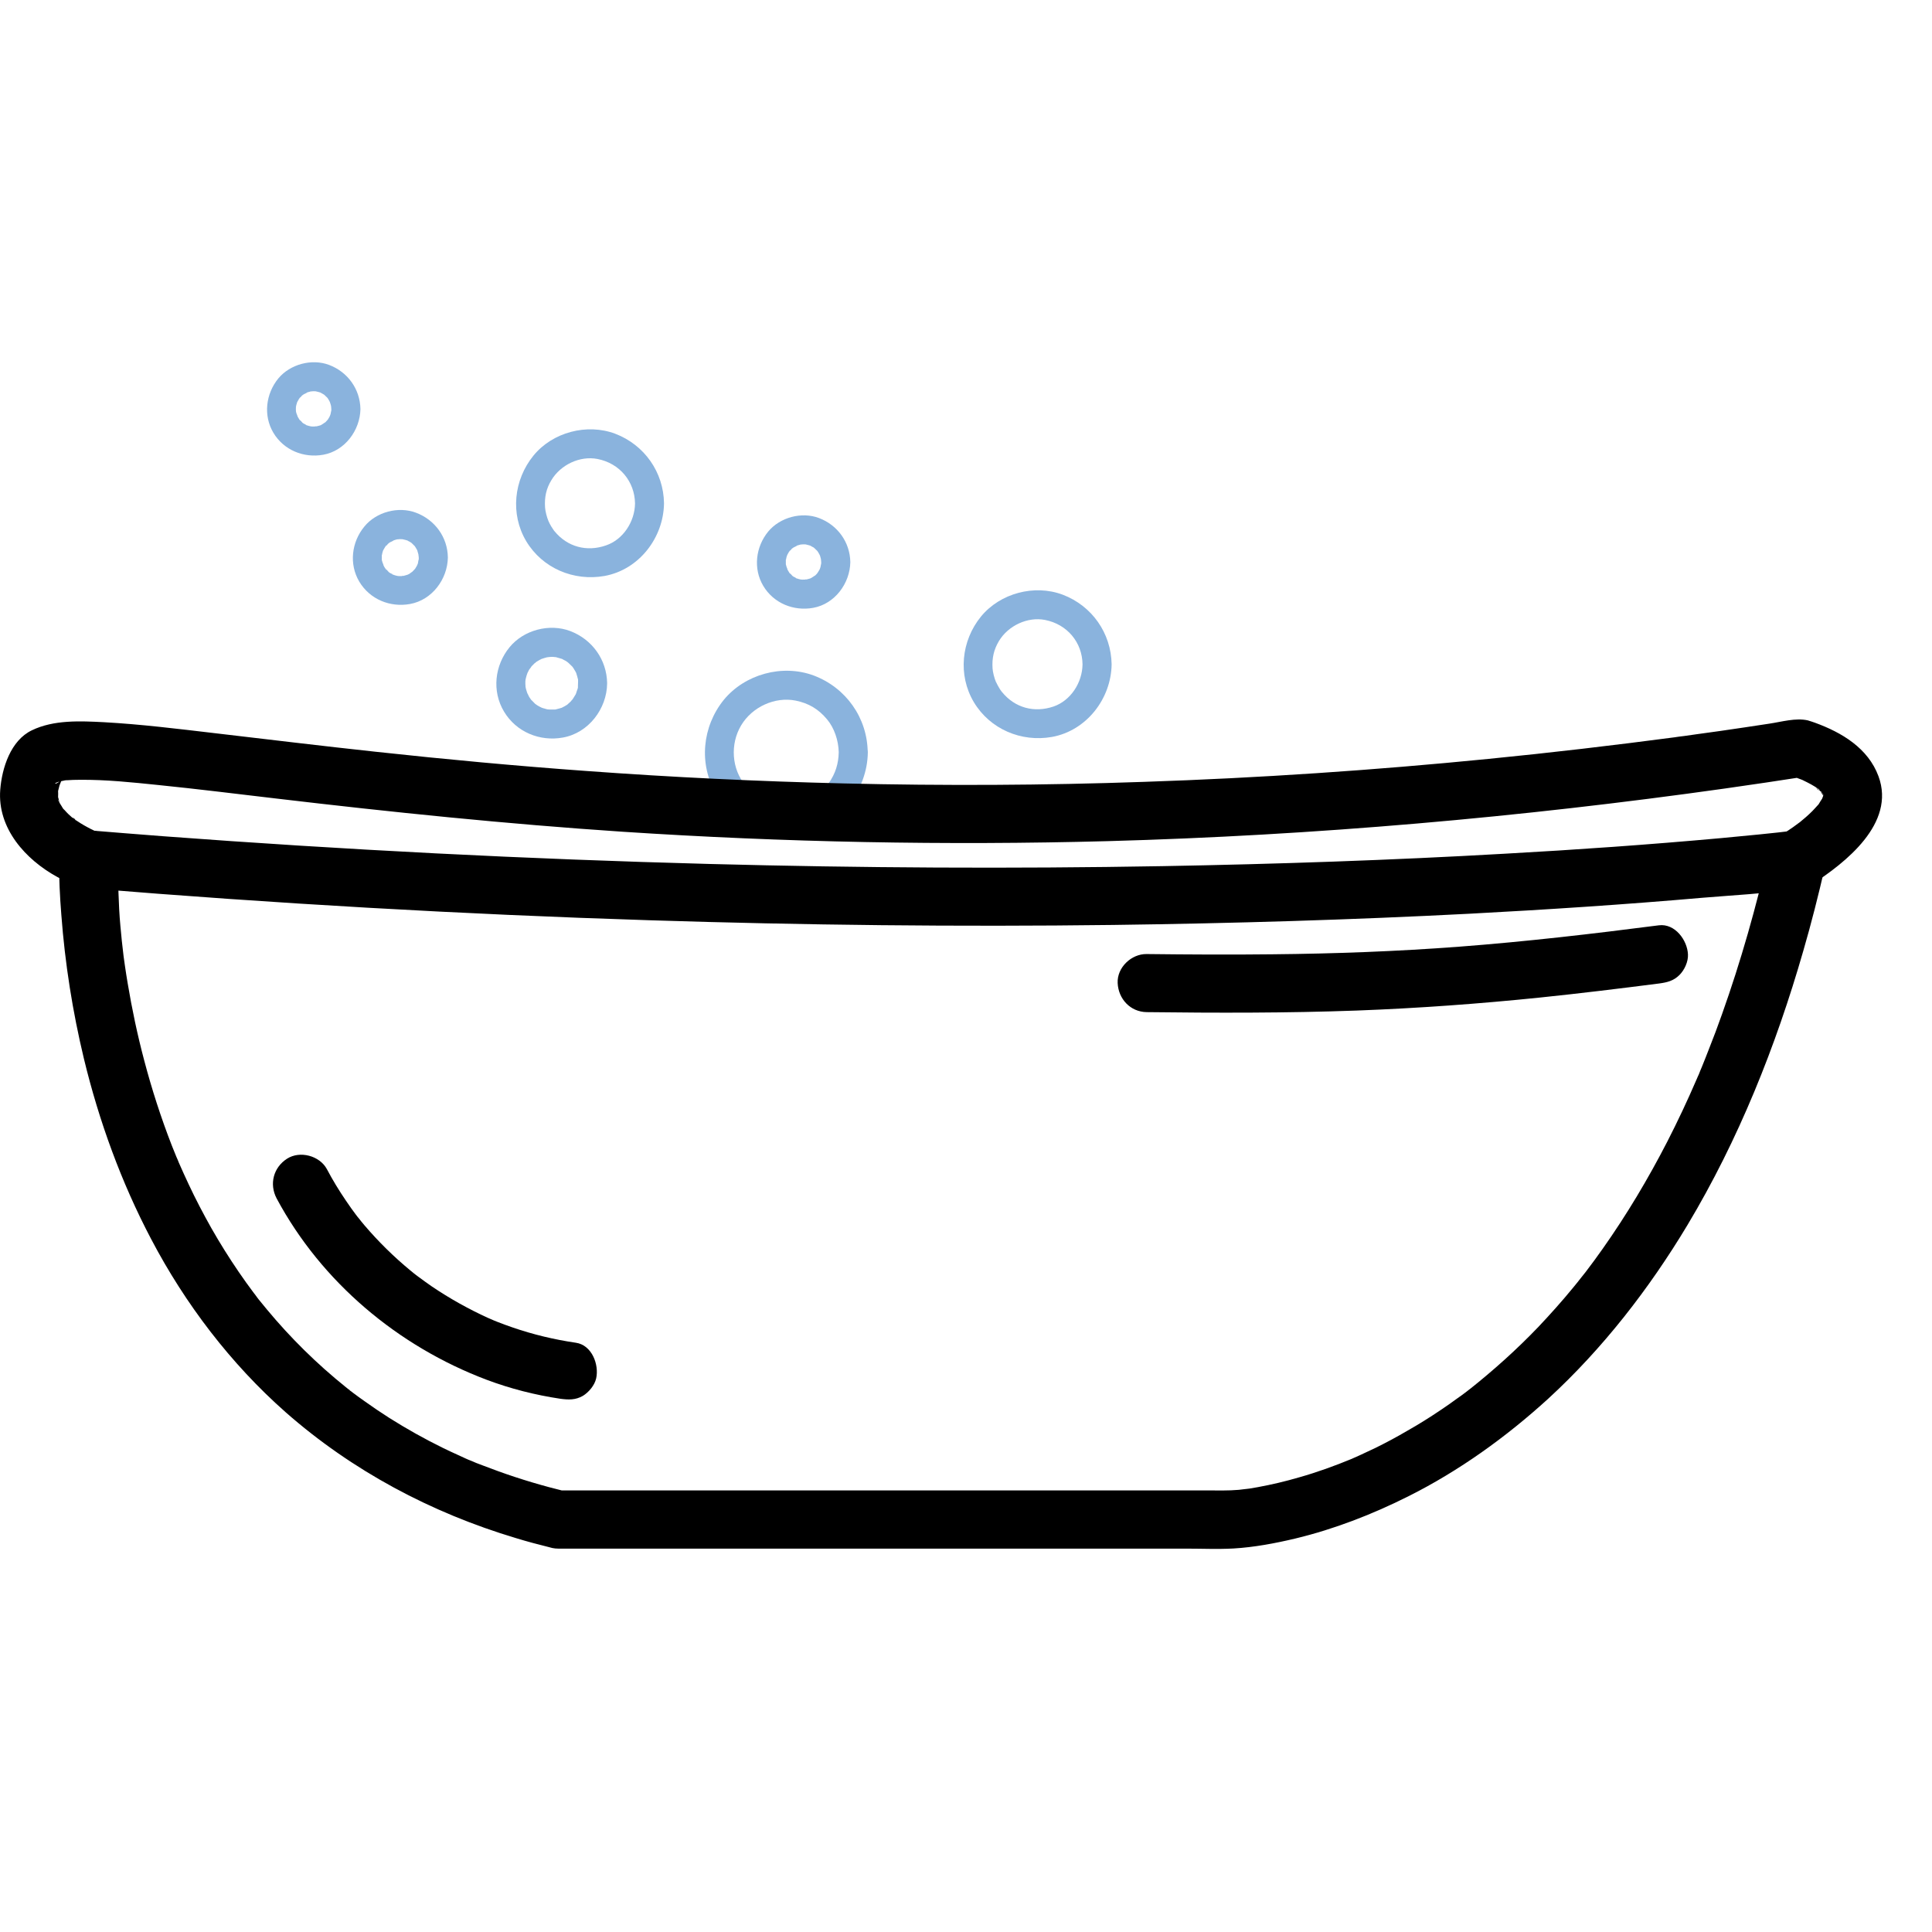
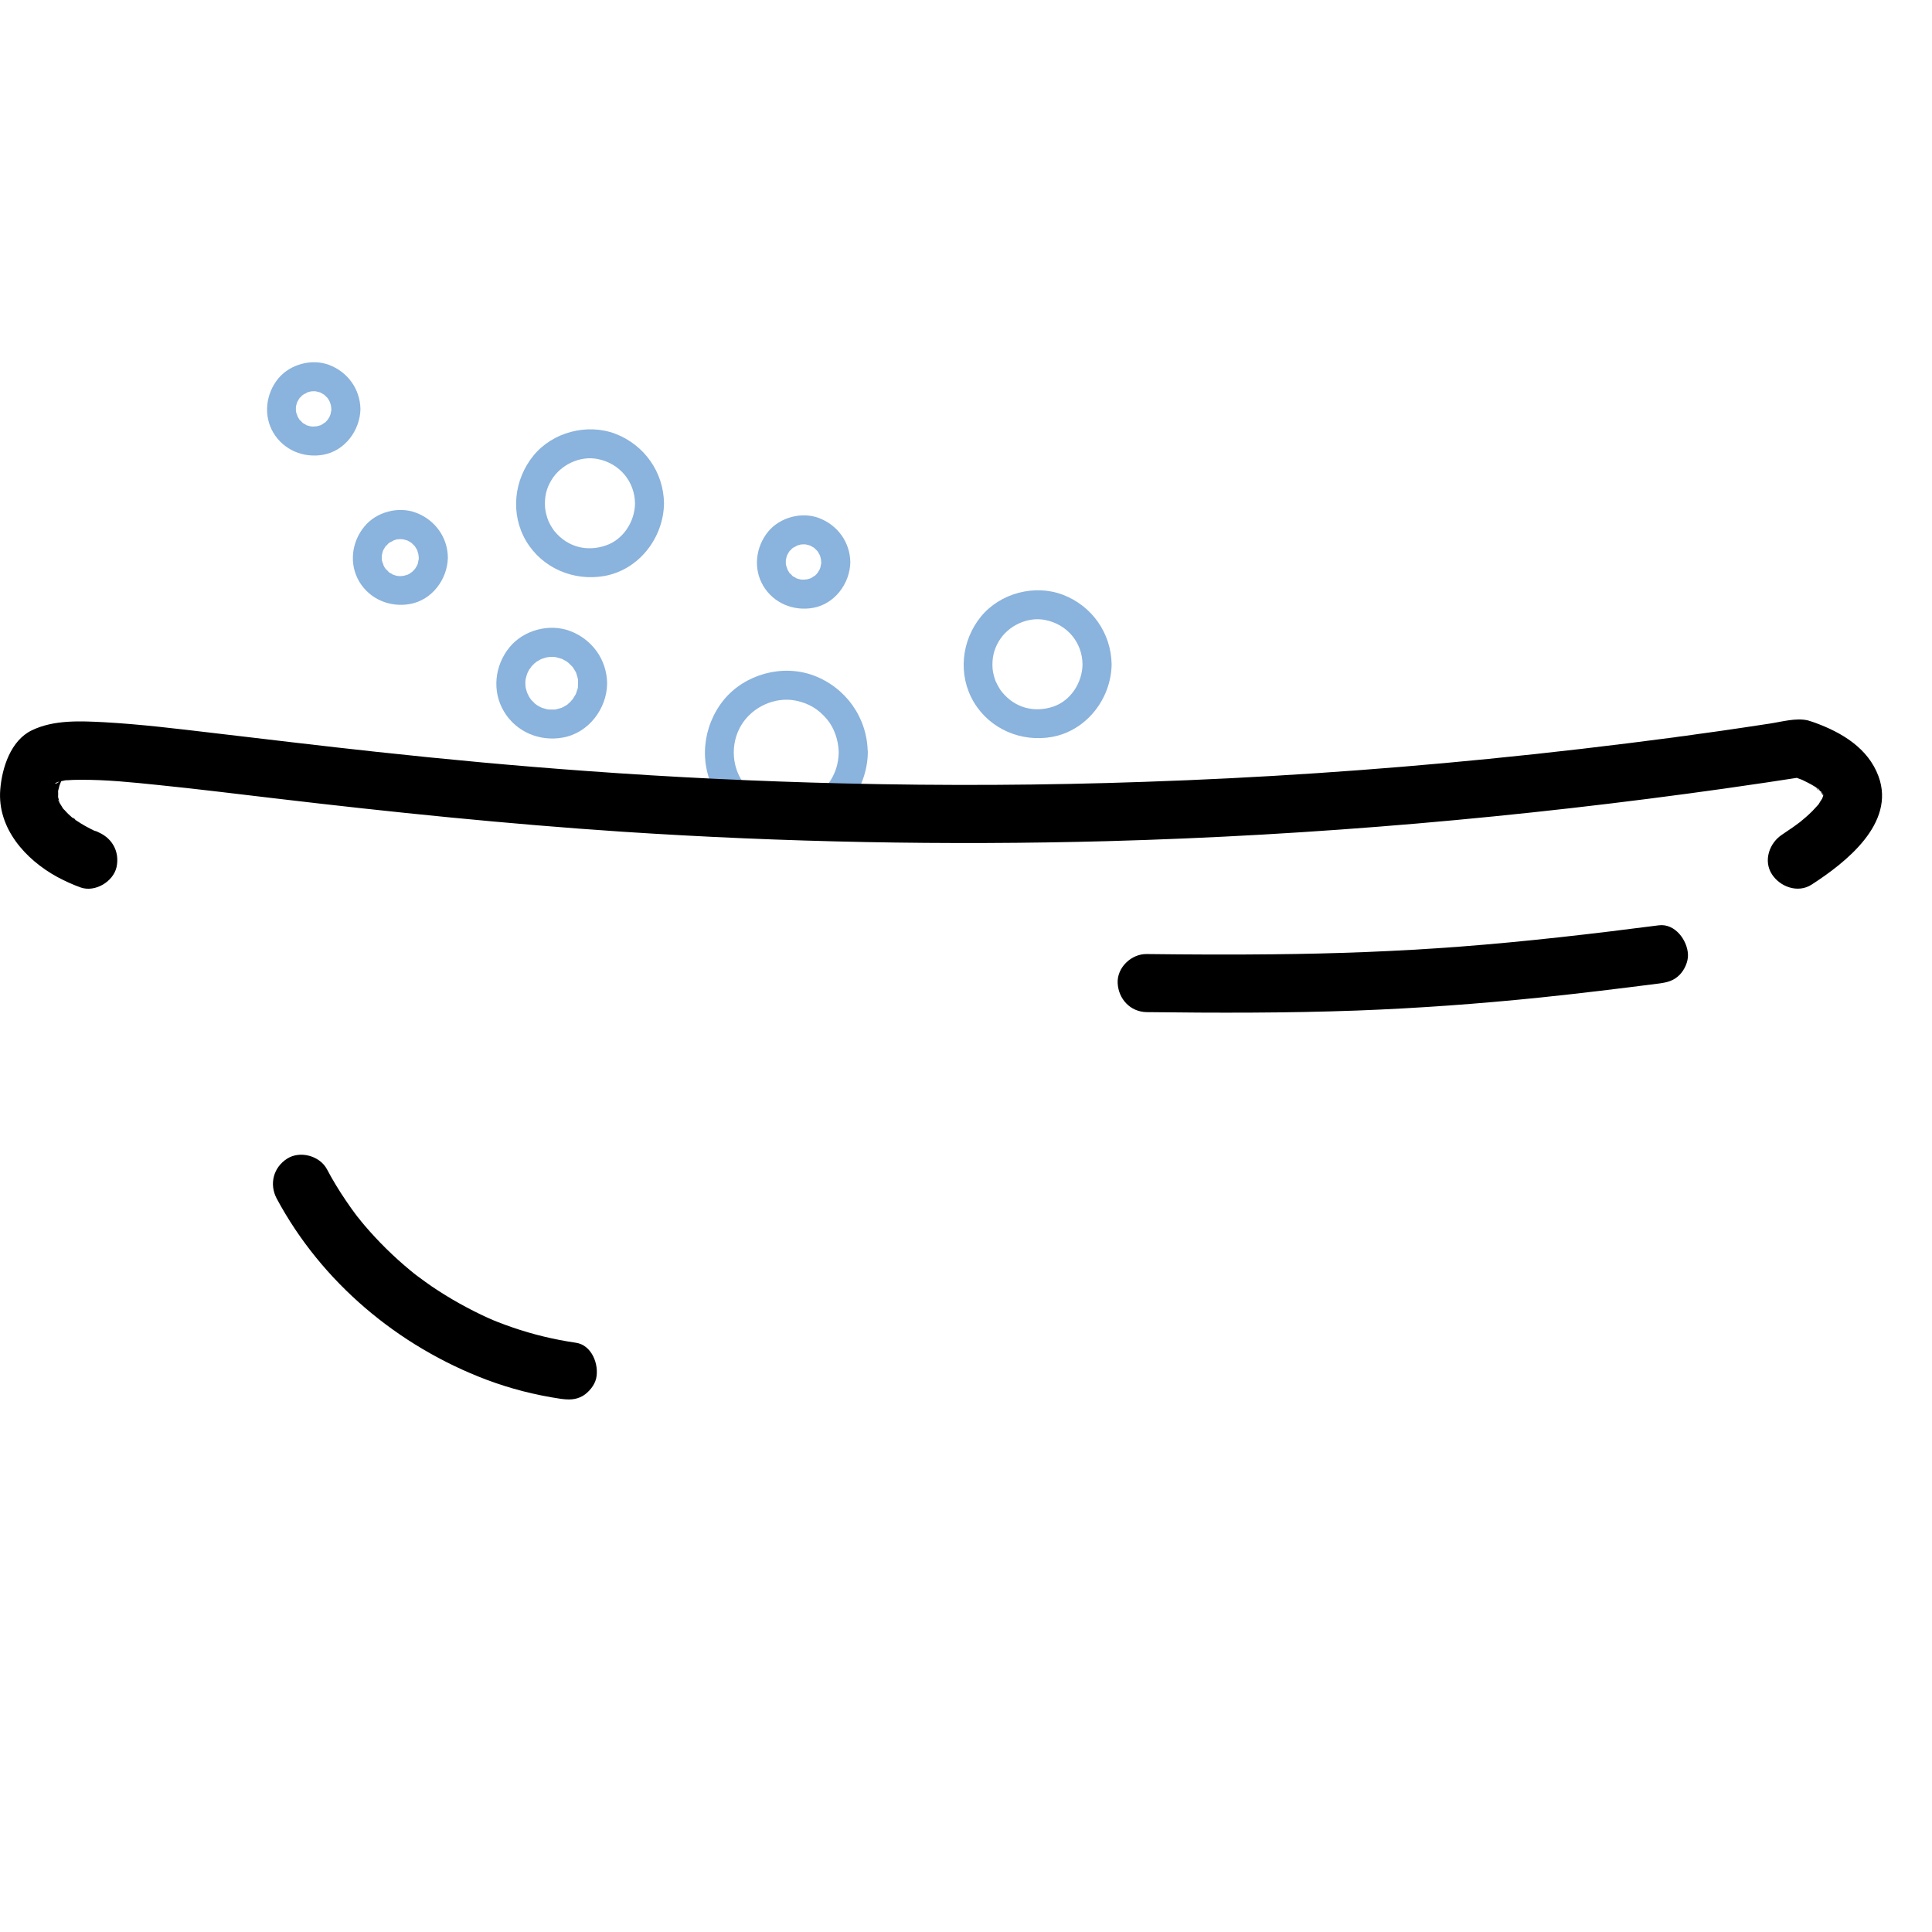
<svg xmlns="http://www.w3.org/2000/svg" width="16" height="16" viewBox="0 0 16 16" fill="none">
  <g clip-path="url(#clip0_3533_119)">
    <path d="M4.787 5.658C4.787 5.668 4.786 5.677 4.786 5.686C4.785 5.71 4.787 5.684 4.787 5.682C4.789 5.694 4.78 5.714 4.776 5.726C4.773 5.735 4.771 5.743 4.767 5.752C4.769 5.748 4.779 5.729 4.769 5.748C4.76 5.763 4.751 5.778 4.741 5.793C4.726 5.816 4.754 5.784 4.741 5.793C4.735 5.797 4.731 5.805 4.726 5.81C4.72 5.816 4.685 5.845 4.711 5.826C4.699 5.835 4.687 5.843 4.674 5.85C4.669 5.853 4.664 5.855 4.658 5.858C4.638 5.87 4.679 5.853 4.65 5.862C4.635 5.866 4.621 5.871 4.606 5.874C4.598 5.876 4.58 5.884 4.606 5.875C4.599 5.877 4.59 5.876 4.583 5.876C4.567 5.877 4.552 5.876 4.536 5.875C4.517 5.874 4.565 5.882 4.536 5.875C4.527 5.873 4.518 5.871 4.51 5.868C4.501 5.866 4.492 5.863 4.484 5.86C4.477 5.857 4.467 5.849 4.488 5.862C4.475 5.855 4.461 5.849 4.449 5.841C4.443 5.837 4.437 5.832 4.431 5.828C4.416 5.82 4.45 5.847 4.431 5.828C4.419 5.815 4.406 5.802 4.394 5.79C4.411 5.807 4.401 5.8 4.397 5.793C4.392 5.786 4.387 5.779 4.382 5.771C4.378 5.764 4.36 5.722 4.371 5.752C4.366 5.738 4.361 5.724 4.357 5.709C4.355 5.703 4.354 5.697 4.353 5.691C4.347 5.667 4.354 5.714 4.352 5.682C4.351 5.668 4.35 5.654 4.351 5.64C4.352 5.637 4.352 5.633 4.352 5.631C4.354 5.617 4.353 5.618 4.351 5.635C4.351 5.635 4.354 5.619 4.355 5.617C4.358 5.602 4.363 5.588 4.368 5.574C4.376 5.546 4.355 5.595 4.37 5.57C4.374 5.562 4.378 5.554 4.382 5.546C4.387 5.539 4.415 5.505 4.394 5.527C4.404 5.517 4.414 5.505 4.425 5.495C4.426 5.495 4.447 5.475 4.433 5.488C4.419 5.501 4.441 5.483 4.442 5.481C4.457 5.471 4.473 5.463 4.489 5.455C4.485 5.457 4.464 5.464 4.485 5.457C4.493 5.455 4.502 5.451 4.51 5.449C4.516 5.447 4.522 5.446 4.528 5.444C4.53 5.444 4.559 5.438 4.539 5.442C4.519 5.445 4.55 5.441 4.551 5.441C4.559 5.44 4.566 5.44 4.574 5.44C4.583 5.44 4.59 5.441 4.598 5.442C4.626 5.442 4.579 5.436 4.603 5.442C4.621 5.447 4.638 5.452 4.655 5.457C4.682 5.466 4.643 5.447 4.655 5.457C4.663 5.463 4.674 5.467 4.683 5.472C4.688 5.475 4.693 5.478 4.698 5.482C4.702 5.485 4.707 5.489 4.712 5.492C4.699 5.482 4.698 5.482 4.708 5.49C4.719 5.501 4.729 5.511 4.74 5.521C4.76 5.542 4.727 5.501 4.743 5.525C4.748 5.532 4.753 5.539 4.757 5.547C4.762 5.554 4.766 5.562 4.77 5.57C4.782 5.591 4.764 5.549 4.772 5.574C4.778 5.592 4.782 5.608 4.787 5.627C4.789 5.634 4.795 5.646 4.787 5.622C4.788 5.631 4.787 5.647 4.787 5.658C4.788 5.721 4.842 5.781 4.907 5.779C4.972 5.776 5.028 5.726 5.028 5.658C5.025 5.463 4.904 5.295 4.722 5.226C4.55 5.161 4.337 5.217 4.22 5.36C4.097 5.51 4.072 5.723 4.174 5.893C4.275 6.062 4.47 6.143 4.662 6.108C4.874 6.07 5.026 5.87 5.028 5.659C5.029 5.596 4.972 5.535 4.908 5.538C4.841 5.541 4.788 5.59 4.787 5.658Z" fill="#8AB3DD" />
    <path d="M6.946 6.23C6.944 6.323 6.92 6.405 6.863 6.486C6.82 6.548 6.737 6.611 6.667 6.636C6.486 6.701 6.297 6.652 6.173 6.504C6.059 6.369 6.045 6.162 6.138 6.007C6.229 5.854 6.418 5.768 6.589 5.802C6.697 5.824 6.778 5.872 6.849 5.957C6.909 6.028 6.944 6.132 6.946 6.23C6.948 6.385 7.188 6.385 7.186 6.23C7.183 5.944 7.005 5.694 6.738 5.594C6.479 5.498 6.169 5.583 5.994 5.796C5.816 6.016 5.784 6.328 5.931 6.574C6.078 6.821 6.366 6.944 6.647 6.891C6.96 6.832 7.183 6.543 7.187 6.23C7.188 6.075 6.947 6.075 6.946 6.23Z" fill="#8AB3DD" />
    <path d="M5.259 4.169C5.257 4.321 5.16 4.469 5.018 4.517C4.86 4.572 4.699 4.53 4.592 4.399C4.601 4.41 4.588 4.394 4.587 4.393C4.58 4.383 4.573 4.372 4.566 4.361C4.562 4.353 4.557 4.346 4.553 4.338C4.554 4.34 4.536 4.302 4.544 4.32C4.527 4.28 4.516 4.232 4.514 4.203C4.508 4.117 4.524 4.046 4.566 3.977C4.643 3.848 4.803 3.773 4.948 3.801C5.133 3.837 5.256 3.988 5.259 4.169C5.261 4.323 5.501 4.324 5.499 4.169C5.496 3.91 5.336 3.684 5.095 3.592C4.861 3.504 4.576 3.579 4.418 3.773C4.255 3.973 4.224 4.257 4.358 4.482C4.492 4.706 4.751 4.815 5.006 4.77C5.292 4.718 5.495 4.454 5.499 4.169C5.501 4.014 5.261 4.014 5.259 4.169Z" fill="#8AB3DD" />
    <path d="M3.468 4.617C3.468 4.625 3.468 4.633 3.468 4.64C3.467 4.661 3.468 4.633 3.469 4.631C3.464 4.637 3.463 4.658 3.461 4.666C3.459 4.672 3.453 4.682 3.453 4.687C3.453 4.684 3.466 4.661 3.457 4.678C3.449 4.69 3.443 4.703 3.435 4.715C3.421 4.735 3.45 4.7 3.438 4.71C3.434 4.714 3.43 4.719 3.426 4.723C3.423 4.726 3.419 4.73 3.416 4.733C3.415 4.735 3.413 4.737 3.411 4.738C3.401 4.746 3.404 4.745 3.419 4.733C3.409 4.737 3.398 4.747 3.389 4.753C3.385 4.755 3.38 4.757 3.376 4.759C3.356 4.771 3.403 4.751 3.374 4.76C3.363 4.763 3.351 4.767 3.339 4.77C3.322 4.773 3.33 4.765 3.346 4.77C3.341 4.768 3.332 4.771 3.327 4.771C3.314 4.771 3.301 4.771 3.289 4.77C3.271 4.769 3.32 4.776 3.295 4.77C3.287 4.769 3.28 4.767 3.273 4.765C3.266 4.763 3.259 4.761 3.252 4.758C3.238 4.754 3.254 4.753 3.261 4.762C3.256 4.755 3.237 4.75 3.23 4.745C3.225 4.742 3.22 4.738 3.215 4.735C3.201 4.727 3.237 4.755 3.22 4.738C3.213 4.732 3.197 4.71 3.19 4.708C3.2 4.711 3.204 4.728 3.196 4.715C3.192 4.709 3.188 4.703 3.184 4.697C3.182 4.693 3.179 4.688 3.177 4.684C3.176 4.682 3.175 4.68 3.174 4.678C3.168 4.666 3.169 4.67 3.177 4.687C3.177 4.676 3.168 4.662 3.166 4.652C3.164 4.647 3.164 4.643 3.162 4.638C3.157 4.614 3.164 4.667 3.162 4.637C3.162 4.625 3.162 4.614 3.162 4.603C3.163 4.591 3.17 4.575 3.161 4.605C3.162 4.6 3.162 4.595 3.164 4.59C3.166 4.578 3.17 4.567 3.174 4.555C3.182 4.531 3.161 4.58 3.173 4.558C3.177 4.551 3.18 4.545 3.184 4.539C3.187 4.534 3.19 4.529 3.193 4.524C3.203 4.508 3.202 4.524 3.19 4.528C3.196 4.526 3.209 4.508 3.214 4.503C3.218 4.5 3.235 4.489 3.218 4.498C3.2 4.509 3.22 4.497 3.223 4.495C3.232 4.489 3.256 4.481 3.261 4.474C3.259 4.476 3.233 4.484 3.252 4.478C3.259 4.475 3.265 4.473 3.273 4.471C3.277 4.47 3.282 4.469 3.287 4.467C3.291 4.467 3.314 4.464 3.293 4.466C3.271 4.468 3.296 4.466 3.3 4.466C3.306 4.465 3.312 4.465 3.319 4.465C3.325 4.465 3.332 4.466 3.338 4.466C3.363 4.467 3.313 4.46 3.335 4.466C3.35 4.469 3.363 4.473 3.377 4.477C3.401 4.485 3.359 4.466 3.372 4.475C3.378 4.48 3.387 4.483 3.394 4.487C3.398 4.489 3.402 4.492 3.406 4.495C3.41 4.498 3.414 4.5 3.417 4.503C3.403 4.492 3.4 4.489 3.41 4.498C3.418 4.506 3.427 4.515 3.435 4.523C3.453 4.541 3.42 4.5 3.434 4.521C3.438 4.527 3.442 4.533 3.445 4.539C3.449 4.545 3.452 4.552 3.456 4.558C3.467 4.578 3.448 4.533 3.455 4.556C3.459 4.57 3.463 4.584 3.467 4.598C3.47 4.612 3.461 4.602 3.466 4.588C3.464 4.594 3.468 4.609 3.468 4.617C3.469 4.68 3.523 4.741 3.589 4.738C3.653 4.735 3.71 4.685 3.709 4.617C3.707 4.449 3.602 4.305 3.445 4.246C3.299 4.191 3.117 4.239 3.018 4.36C2.911 4.489 2.889 4.672 2.976 4.818C3.064 4.964 3.231 5.032 3.396 5.002C3.578 4.969 3.706 4.797 3.709 4.617C3.709 4.554 3.652 4.494 3.588 4.497C3.523 4.5 3.47 4.55 3.468 4.617Z" fill="#8AB3DD" />
    <path d="M2.744 3.388C2.744 3.395 2.743 3.402 2.743 3.41C2.742 3.43 2.743 3.402 2.745 3.399C2.74 3.406 2.74 3.425 2.736 3.434C2.735 3.44 2.729 3.448 2.729 3.454C2.729 3.451 2.742 3.428 2.733 3.444C2.726 3.457 2.719 3.469 2.711 3.481C2.698 3.501 2.727 3.465 2.715 3.475C2.711 3.479 2.707 3.484 2.703 3.488C2.7 3.491 2.697 3.495 2.693 3.498C2.683 3.507 2.673 3.507 2.696 3.497C2.686 3.501 2.677 3.51 2.667 3.515C2.663 3.518 2.659 3.52 2.655 3.522C2.635 3.533 2.682 3.514 2.654 3.522C2.642 3.525 2.632 3.529 2.62 3.531C2.604 3.535 2.607 3.527 2.626 3.531C2.621 3.53 2.614 3.532 2.608 3.532C2.596 3.533 2.583 3.532 2.571 3.531C2.554 3.53 2.602 3.537 2.578 3.532C2.571 3.53 2.564 3.529 2.557 3.527C2.55 3.525 2.543 3.523 2.537 3.521C2.523 3.516 2.536 3.514 2.546 3.525C2.539 3.518 2.524 3.513 2.515 3.508C2.51 3.505 2.505 3.501 2.501 3.498C2.487 3.49 2.523 3.519 2.506 3.502C2.499 3.495 2.485 3.476 2.477 3.472C2.488 3.478 2.49 3.492 2.483 3.48C2.479 3.474 2.475 3.468 2.472 3.462C2.469 3.458 2.467 3.454 2.465 3.45C2.464 3.448 2.463 3.446 2.462 3.444C2.456 3.432 2.458 3.435 2.465 3.453C2.464 3.442 2.457 3.43 2.454 3.42C2.453 3.415 2.452 3.41 2.451 3.406C2.446 3.382 2.453 3.436 2.451 3.405C2.45 3.394 2.45 3.383 2.451 3.372C2.452 3.36 2.459 3.344 2.45 3.375C2.451 3.37 2.451 3.365 2.452 3.361C2.455 3.349 2.459 3.338 2.462 3.327C2.47 3.303 2.449 3.351 2.462 3.329C2.465 3.323 2.468 3.317 2.472 3.311C2.474 3.306 2.478 3.301 2.481 3.296C2.49 3.282 2.492 3.294 2.477 3.301C2.484 3.297 2.495 3.282 2.501 3.276C2.505 3.273 2.522 3.261 2.505 3.272C2.487 3.283 2.507 3.27 2.51 3.269C2.519 3.262 2.54 3.256 2.546 3.248C2.545 3.25 2.518 3.258 2.537 3.252C2.544 3.25 2.55 3.248 2.557 3.246C2.562 3.245 2.567 3.244 2.571 3.242C2.575 3.242 2.599 3.239 2.577 3.241C2.555 3.243 2.579 3.241 2.583 3.241C2.589 3.24 2.595 3.24 2.601 3.24C2.607 3.24 2.614 3.241 2.62 3.241C2.644 3.242 2.594 3.235 2.616 3.241C2.63 3.244 2.644 3.248 2.658 3.252C2.681 3.26 2.639 3.241 2.652 3.25C2.658 3.254 2.667 3.258 2.673 3.262C2.677 3.264 2.681 3.266 2.685 3.269C2.689 3.272 2.693 3.274 2.696 3.277C2.681 3.265 2.679 3.264 2.688 3.272C2.696 3.28 2.705 3.288 2.713 3.296C2.73 3.314 2.697 3.273 2.711 3.294C2.715 3.3 2.719 3.305 2.722 3.311C2.726 3.317 2.729 3.324 2.732 3.33C2.743 3.349 2.724 3.304 2.731 3.327C2.736 3.341 2.74 3.354 2.743 3.368C2.746 3.381 2.738 3.376 2.742 3.358C2.74 3.366 2.744 3.379 2.744 3.388C2.745 3.45 2.798 3.511 2.864 3.508C2.929 3.505 2.985 3.455 2.985 3.388C2.982 3.221 2.879 3.08 2.725 3.022C2.582 2.968 2.403 3.016 2.305 3.134C2.201 3.261 2.179 3.441 2.264 3.584C2.35 3.728 2.515 3.795 2.677 3.766C2.856 3.734 2.982 3.564 2.985 3.387C2.985 3.324 2.928 3.264 2.864 3.267C2.798 3.27 2.745 3.32 2.744 3.388Z" fill="#8AB3DD" />
-     <path d="M4.623 12.825C4.835 12.825 5.048 12.825 5.26 12.825C5.758 12.825 6.257 12.825 6.755 12.825C7.332 12.825 7.908 12.825 8.484 12.825C8.93 12.825 9.376 12.825 9.821 12.825C9.952 12.825 10.083 12.831 10.214 12.824C10.386 12.814 10.561 12.781 10.729 12.741C11.052 12.663 11.366 12.541 11.663 12.392C12.084 12.181 12.472 11.902 12.82 11.585C13.274 11.168 13.658 10.673 13.975 10.145C14.398 9.439 14.707 8.665 14.934 7.875C15.001 7.645 15.059 7.414 15.113 7.181C15.144 7.045 15.045 6.856 14.881 6.876C14.672 6.902 14.462 6.921 14.252 6.941C13.656 6.995 13.06 7.037 12.463 7.07C11.519 7.124 10.573 7.156 9.628 7.173C8.378 7.195 7.127 7.188 5.876 7.155C4.365 7.115 2.855 7.038 1.347 6.925C1.142 6.909 0.937 6.893 0.732 6.876C0.599 6.865 0.496 6.995 0.492 7.117C0.487 7.27 0.496 7.425 0.508 7.577C0.538 7.978 0.601 8.377 0.695 8.768C0.82 9.285 1.004 9.791 1.252 10.262C1.534 10.799 1.91 11.293 2.365 11.695C2.916 12.18 3.571 12.528 4.273 12.738C4.367 12.767 4.463 12.792 4.559 12.816C4.681 12.846 4.825 12.777 4.855 12.648C4.883 12.523 4.817 12.384 4.687 12.352C4.498 12.306 4.312 12.251 4.129 12.185C4.087 12.17 4.045 12.154 4.003 12.138C3.984 12.131 3.964 12.123 3.945 12.116C3.934 12.111 3.924 12.107 3.912 12.102C3.91 12.101 3.858 12.079 3.892 12.094C3.924 12.108 3.865 12.083 3.857 12.079C3.836 12.069 3.815 12.06 3.794 12.05C3.752 12.031 3.711 12.012 3.67 11.992C3.517 11.917 3.367 11.833 3.223 11.742C3.154 11.698 3.086 11.652 3.019 11.604C2.987 11.581 2.955 11.559 2.924 11.535C2.916 11.528 2.907 11.522 2.899 11.516C2.889 11.509 2.882 11.495 2.899 11.516C2.919 11.541 2.902 11.518 2.893 11.511C2.883 11.503 2.873 11.495 2.863 11.487C2.624 11.295 2.405 11.079 2.21 10.844C2.187 10.816 2.164 10.788 2.142 10.761C2.132 10.748 2.122 10.734 2.112 10.722C2.16 10.779 2.112 10.722 2.102 10.708C2.059 10.651 2.017 10.592 1.976 10.532C1.896 10.415 1.821 10.295 1.751 10.172C1.684 10.053 1.62 9.931 1.562 9.807C1.533 9.746 1.506 9.685 1.479 9.624C1.477 9.618 1.474 9.612 1.472 9.606C1.456 9.571 1.48 9.626 1.481 9.628C1.475 9.612 1.468 9.597 1.461 9.581C1.448 9.55 1.436 9.519 1.423 9.487C1.333 9.256 1.257 9.02 1.194 8.781C1.138 8.57 1.093 8.357 1.057 8.141C1.049 8.095 1.042 8.048 1.035 8.001C1.031 7.977 1.028 7.954 1.025 7.93C1.02 7.894 1.034 8.002 1.028 7.954C1.026 7.941 1.025 7.928 1.023 7.915C1.013 7.833 1.004 7.751 0.997 7.668C0.98 7.486 0.98 7.306 0.973 7.124C0.973 7.121 0.973 7.118 0.973 7.116C0.892 7.196 0.812 7.276 0.732 7.356C2.277 7.483 3.825 7.572 5.375 7.621C6.656 7.662 7.937 7.676 9.218 7.66C10.203 7.647 11.188 7.618 12.171 7.567C12.814 7.533 13.456 7.491 14.098 7.435C14.353 7.413 14.618 7.403 14.871 7.358C14.875 7.358 14.878 7.357 14.882 7.357C14.804 7.255 14.727 7.154 14.649 7.052C14.545 7.508 14.418 7.958 14.261 8.399C14.227 8.495 14.191 8.592 14.153 8.687C14.134 8.737 14.114 8.786 14.094 8.836C14.085 8.857 14.076 8.878 14.068 8.9C14.057 8.925 14.072 8.889 14.073 8.887C14.065 8.905 14.057 8.923 14.05 8.94C13.975 9.114 13.894 9.286 13.808 9.454C13.65 9.761 13.473 10.058 13.274 10.34C13.229 10.404 13.182 10.468 13.134 10.531C13.13 10.537 13.125 10.542 13.121 10.548C13.102 10.574 13.15 10.51 13.131 10.535C13.12 10.548 13.11 10.562 13.099 10.575C13.075 10.606 13.051 10.636 13.026 10.666C12.935 10.777 12.839 10.884 12.74 10.989C12.561 11.176 12.368 11.349 12.165 11.51C12.135 11.534 12.215 11.472 12.172 11.504C12.162 11.512 12.151 11.52 12.14 11.529C12.116 11.547 12.092 11.565 12.067 11.582C12.021 11.616 11.975 11.648 11.927 11.68C11.838 11.74 11.747 11.797 11.653 11.85C11.568 11.9 11.48 11.947 11.391 11.991C11.349 12.011 11.307 12.031 11.265 12.05C11.246 12.059 11.228 12.067 11.209 12.075C11.199 12.08 11.188 12.084 11.178 12.089C11.146 12.103 11.242 12.062 11.196 12.081C11.053 12.14 10.907 12.193 10.758 12.235C10.645 12.268 10.531 12.295 10.416 12.316C10.375 12.324 10.333 12.33 10.292 12.336C10.409 12.318 10.296 12.335 10.261 12.338C10.172 12.346 10.082 12.343 9.993 12.343C9.605 12.343 9.217 12.343 8.829 12.343C8.268 12.343 7.707 12.343 7.146 12.343C6.615 12.343 6.085 12.343 5.554 12.343C5.258 12.343 4.961 12.343 4.664 12.343C4.65 12.343 4.637 12.343 4.623 12.343C4.497 12.343 4.376 12.454 4.382 12.584C4.388 12.714 4.487 12.825 4.623 12.825Z" fill="black" />
    <path d="M0.796 6.885C0.785 6.882 0.775 6.876 0.764 6.873C0.856 6.903 0.803 6.89 0.779 6.878C0.761 6.87 0.743 6.861 0.725 6.851C0.687 6.831 0.651 6.808 0.615 6.784C0.576 6.759 0.624 6.776 0.626 6.794C0.626 6.79 0.602 6.774 0.598 6.771C0.576 6.752 0.555 6.732 0.536 6.71C0.533 6.708 0.51 6.685 0.511 6.682C0.512 6.681 0.546 6.737 0.519 6.69C0.515 6.682 0.478 6.63 0.483 6.623C0.485 6.62 0.501 6.686 0.489 6.632C0.486 6.62 0.483 6.606 0.479 6.594C0.464 6.55 0.477 6.651 0.481 6.604C0.482 6.586 0.482 6.565 0.481 6.547C0.479 6.496 0.467 6.601 0.481 6.551C0.485 6.535 0.489 6.519 0.493 6.504C0.497 6.492 0.52 6.441 0.494 6.496C0.502 6.479 0.511 6.461 0.52 6.445C0.559 6.375 0.477 6.488 0.507 6.457C0.539 6.424 0.445 6.491 0.479 6.477C0.487 6.474 0.499 6.468 0.505 6.463C0.45 6.507 0.442 6.487 0.481 6.476C0.493 6.472 0.506 6.469 0.519 6.466C0.532 6.463 0.546 6.462 0.56 6.459C0.453 6.483 0.518 6.465 0.549 6.462C0.586 6.459 0.624 6.458 0.661 6.458C0.878 6.456 1.094 6.479 1.309 6.501C1.636 6.534 1.962 6.575 2.287 6.613C3.241 6.726 4.197 6.824 5.155 6.888C6.493 6.976 7.834 7.002 9.173 6.966C10.884 6.919 12.591 6.769 14.286 6.53C14.513 6.498 14.739 6.464 14.965 6.429C14.923 6.429 14.88 6.429 14.837 6.429C14.85 6.432 14.863 6.436 14.875 6.44C14.888 6.445 14.901 6.449 14.913 6.454C14.922 6.457 14.93 6.461 14.939 6.464C14.973 6.475 14.879 6.436 14.91 6.451C14.95 6.471 14.989 6.489 15.026 6.512C15.037 6.518 15.047 6.526 15.057 6.532C15.087 6.551 15.052 6.552 15.039 6.517C15.044 6.531 15.078 6.553 15.09 6.564C15.12 6.593 15.082 6.583 15.079 6.548C15.079 6.554 15.095 6.572 15.099 6.578C15.101 6.581 15.108 6.6 15.111 6.602C15.084 6.586 15.091 6.54 15.102 6.587C15.114 6.639 15.107 6.533 15.1 6.569C15.099 6.577 15.099 6.591 15.1 6.598C15.105 6.629 15.119 6.532 15.101 6.585C15.098 6.595 15.079 6.641 15.098 6.599C15.119 6.556 15.093 6.608 15.089 6.616C15.079 6.632 15.068 6.647 15.059 6.664C15.034 6.705 15.089 6.63 15.057 6.665C15.041 6.682 15.026 6.7 15.009 6.717C14.975 6.751 14.938 6.783 14.901 6.813C14.932 6.789 14.858 6.844 14.851 6.849C14.821 6.87 14.791 6.89 14.76 6.911C14.654 6.979 14.601 7.127 14.674 7.24C14.742 7.345 14.89 7.399 15.003 7.326C15.283 7.145 15.701 6.82 15.557 6.429C15.471 6.196 15.253 6.066 15.03 5.985C15.011 5.979 14.991 5.971 14.972 5.966C14.872 5.943 14.754 5.978 14.653 5.993C14.517 6.014 14.38 6.034 14.243 6.054C14.178 6.063 14.113 6.072 14.048 6.081C14.015 6.086 13.983 6.09 13.95 6.095C13.936 6.097 13.923 6.098 13.909 6.1C13.899 6.101 13.89 6.103 13.881 6.104C13.894 6.102 13.892 6.102 13.876 6.105C13.36 6.173 12.843 6.234 12.325 6.285C11.377 6.379 10.427 6.443 9.475 6.475C8.646 6.504 7.817 6.508 6.987 6.488C6.276 6.471 5.566 6.437 4.857 6.385C4.275 6.343 3.694 6.289 3.114 6.226C2.669 6.178 2.224 6.124 1.78 6.072C1.474 6.036 1.168 5.998 0.861 5.981C0.665 5.971 0.446 5.96 0.264 6.048C0.088 6.132 0.016 6.361 0.002 6.54C-0.023 6.859 0.211 7.119 0.475 7.263C0.537 7.296 0.602 7.326 0.669 7.35C0.788 7.391 0.937 7.302 0.965 7.182C0.994 7.047 0.923 6.93 0.796 6.885Z" fill="black" />
    <path d="M2.291 9.925C2.663 10.619 3.297 11.15 4.031 11.427C4.228 11.501 4.433 11.553 4.641 11.584C4.708 11.593 4.766 11.595 4.827 11.56C4.876 11.53 4.924 11.473 4.937 11.416C4.963 11.302 4.902 11.139 4.769 11.12C4.591 11.094 4.415 11.052 4.244 10.993C4.204 10.979 4.164 10.965 4.124 10.949C4.106 10.942 4.087 10.934 4.069 10.927C4.037 10.914 4.125 10.951 4.078 10.93C4.067 10.925 4.055 10.92 4.043 10.915C3.961 10.878 3.881 10.837 3.802 10.793C3.725 10.75 3.651 10.704 3.578 10.655C3.541 10.629 3.504 10.603 3.468 10.576C3.46 10.57 3.452 10.564 3.444 10.558C3.448 10.561 3.489 10.593 3.457 10.568C3.437 10.553 3.417 10.537 3.398 10.521C3.261 10.408 3.134 10.283 3.018 10.147C3.002 10.128 2.986 10.109 2.971 10.089C2.963 10.08 2.955 10.07 2.948 10.06C2.921 10.026 2.971 10.091 2.953 10.067C2.923 10.027 2.894 9.987 2.866 9.945C2.808 9.86 2.755 9.773 2.707 9.682C2.647 9.571 2.484 9.527 2.377 9.596C2.265 9.668 2.228 9.805 2.291 9.925Z" fill="black" />
    <path d="M13.738 7.663C13.188 7.734 12.637 7.798 12.085 7.84C11.57 7.879 11.055 7.898 10.539 7.903C10.191 7.907 9.844 7.905 9.496 7.901C9.37 7.899 9.25 8.012 9.256 8.141C9.262 8.273 9.361 8.38 9.496 8.382C10.075 8.389 10.655 8.39 11.234 8.369C11.742 8.35 12.25 8.313 12.756 8.261C13.084 8.227 13.411 8.187 13.739 8.145C13.805 8.136 13.859 8.124 13.909 8.074C13.95 8.033 13.982 7.964 13.979 7.904C13.974 7.787 13.872 7.646 13.738 7.663Z" fill="black" />
    <path d="M6.801 4.655C6.801 4.663 6.8 4.67 6.8 4.678C6.799 4.698 6.8 4.669 6.802 4.667C6.797 4.674 6.797 4.693 6.793 4.702C6.792 4.708 6.787 4.716 6.786 4.722C6.786 4.719 6.799 4.696 6.79 4.712C6.783 4.725 6.776 4.736 6.768 4.748C6.755 4.769 6.784 4.733 6.772 4.743C6.768 4.747 6.765 4.752 6.761 4.756C6.757 4.759 6.754 4.763 6.751 4.766C6.74 4.775 6.73 4.775 6.753 4.765C6.743 4.769 6.734 4.778 6.724 4.783C6.72 4.786 6.716 4.788 6.712 4.79C6.692 4.801 6.739 4.782 6.711 4.79C6.7 4.793 6.689 4.797 6.677 4.799C6.661 4.803 6.664 4.795 6.684 4.799C6.678 4.798 6.671 4.8 6.665 4.8C6.653 4.801 6.64 4.8 6.628 4.799C6.611 4.798 6.66 4.805 6.635 4.8C6.628 4.798 6.621 4.797 6.614 4.795C6.607 4.793 6.601 4.791 6.594 4.789C6.581 4.784 6.593 4.782 6.603 4.793C6.597 4.786 6.581 4.781 6.572 4.776C6.567 4.773 6.562 4.769 6.558 4.766C6.544 4.758 6.58 4.787 6.563 4.77C6.556 4.763 6.542 4.744 6.534 4.74C6.546 4.746 6.548 4.76 6.54 4.748C6.536 4.742 6.532 4.736 6.529 4.73C6.526 4.726 6.524 4.722 6.522 4.718C6.521 4.716 6.52 4.714 6.519 4.712C6.514 4.7 6.515 4.703 6.522 4.721C6.522 4.71 6.514 4.698 6.512 4.688C6.51 4.683 6.51 4.678 6.508 4.673C6.503 4.65 6.51 4.704 6.508 4.673C6.508 4.662 6.508 4.651 6.508 4.64C6.509 4.628 6.516 4.612 6.507 4.643C6.508 4.638 6.508 4.633 6.51 4.629C6.512 4.617 6.516 4.606 6.52 4.595C6.527 4.57 6.506 4.619 6.519 4.597C6.522 4.591 6.525 4.585 6.529 4.579C6.532 4.574 6.535 4.569 6.538 4.564C6.548 4.55 6.549 4.562 6.534 4.569C6.542 4.565 6.552 4.55 6.558 4.544C6.562 4.541 6.579 4.529 6.562 4.54C6.544 4.551 6.564 4.538 6.567 4.537C6.577 4.53 6.597 4.524 6.603 4.516C6.602 4.518 6.575 4.526 6.594 4.52C6.601 4.518 6.607 4.516 6.615 4.514C6.619 4.513 6.624 4.511 6.629 4.51C6.632 4.509 6.656 4.507 6.634 4.509C6.612 4.511 6.636 4.509 6.64 4.509C6.646 4.508 6.652 4.508 6.658 4.508C6.664 4.508 6.671 4.509 6.677 4.509C6.702 4.51 6.651 4.503 6.674 4.509C6.688 4.512 6.701 4.516 6.715 4.52C6.738 4.528 6.696 4.509 6.709 4.518C6.715 4.522 6.724 4.526 6.73 4.53C6.734 4.532 6.739 4.534 6.742 4.537C6.746 4.54 6.75 4.542 6.753 4.545C6.738 4.533 6.736 4.532 6.745 4.54C6.753 4.548 6.762 4.556 6.77 4.564C6.787 4.582 6.755 4.541 6.768 4.562C6.772 4.568 6.776 4.573 6.779 4.579C6.783 4.585 6.786 4.592 6.789 4.598C6.8 4.617 6.781 4.572 6.789 4.595C6.793 4.609 6.797 4.622 6.8 4.636C6.803 4.649 6.795 4.644 6.799 4.626C6.797 4.634 6.801 4.647 6.801 4.655C6.802 4.718 6.856 4.779 6.921 4.776C6.986 4.773 7.042 4.723 7.042 4.655C7.039 4.489 6.936 4.348 6.782 4.29C6.639 4.236 6.46 4.284 6.362 4.402C6.258 4.529 6.236 4.709 6.321 4.852C6.407 4.996 6.572 5.063 6.734 5.034C6.913 5.002 7.039 4.832 7.042 4.655C7.042 4.592 6.986 4.532 6.921 4.535C6.856 4.538 6.802 4.588 6.801 4.655Z" fill="#8AB3DD" />
    <path d="M8.965 5.502C8.963 5.654 8.867 5.802 8.725 5.851C8.566 5.905 8.406 5.863 8.299 5.732C8.308 5.743 8.295 5.727 8.294 5.726C8.286 5.716 8.279 5.705 8.273 5.694C8.268 5.686 8.264 5.679 8.26 5.671C8.261 5.673 8.243 5.635 8.25 5.653C8.233 5.613 8.222 5.565 8.22 5.536C8.214 5.45 8.231 5.379 8.272 5.31C8.349 5.181 8.51 5.106 8.654 5.134C8.839 5.17 8.963 5.321 8.965 5.502C8.967 5.656 9.208 5.657 9.206 5.502C9.202 5.243 9.043 5.017 8.801 4.925C8.567 4.837 8.283 4.912 8.124 5.106C7.961 5.306 7.931 5.59 8.065 5.815C8.199 6.039 8.458 6.148 8.712 6.103C8.998 6.051 9.202 5.787 9.206 5.502C9.208 5.347 8.968 5.346 8.965 5.502Z" fill="#8AB3DD" />
  </g>
  <defs>
    <clipPath id="clip0_3533_119">
      <rect width="16" height="16" fill="white" />
    </clipPath>
  </defs>
</svg>